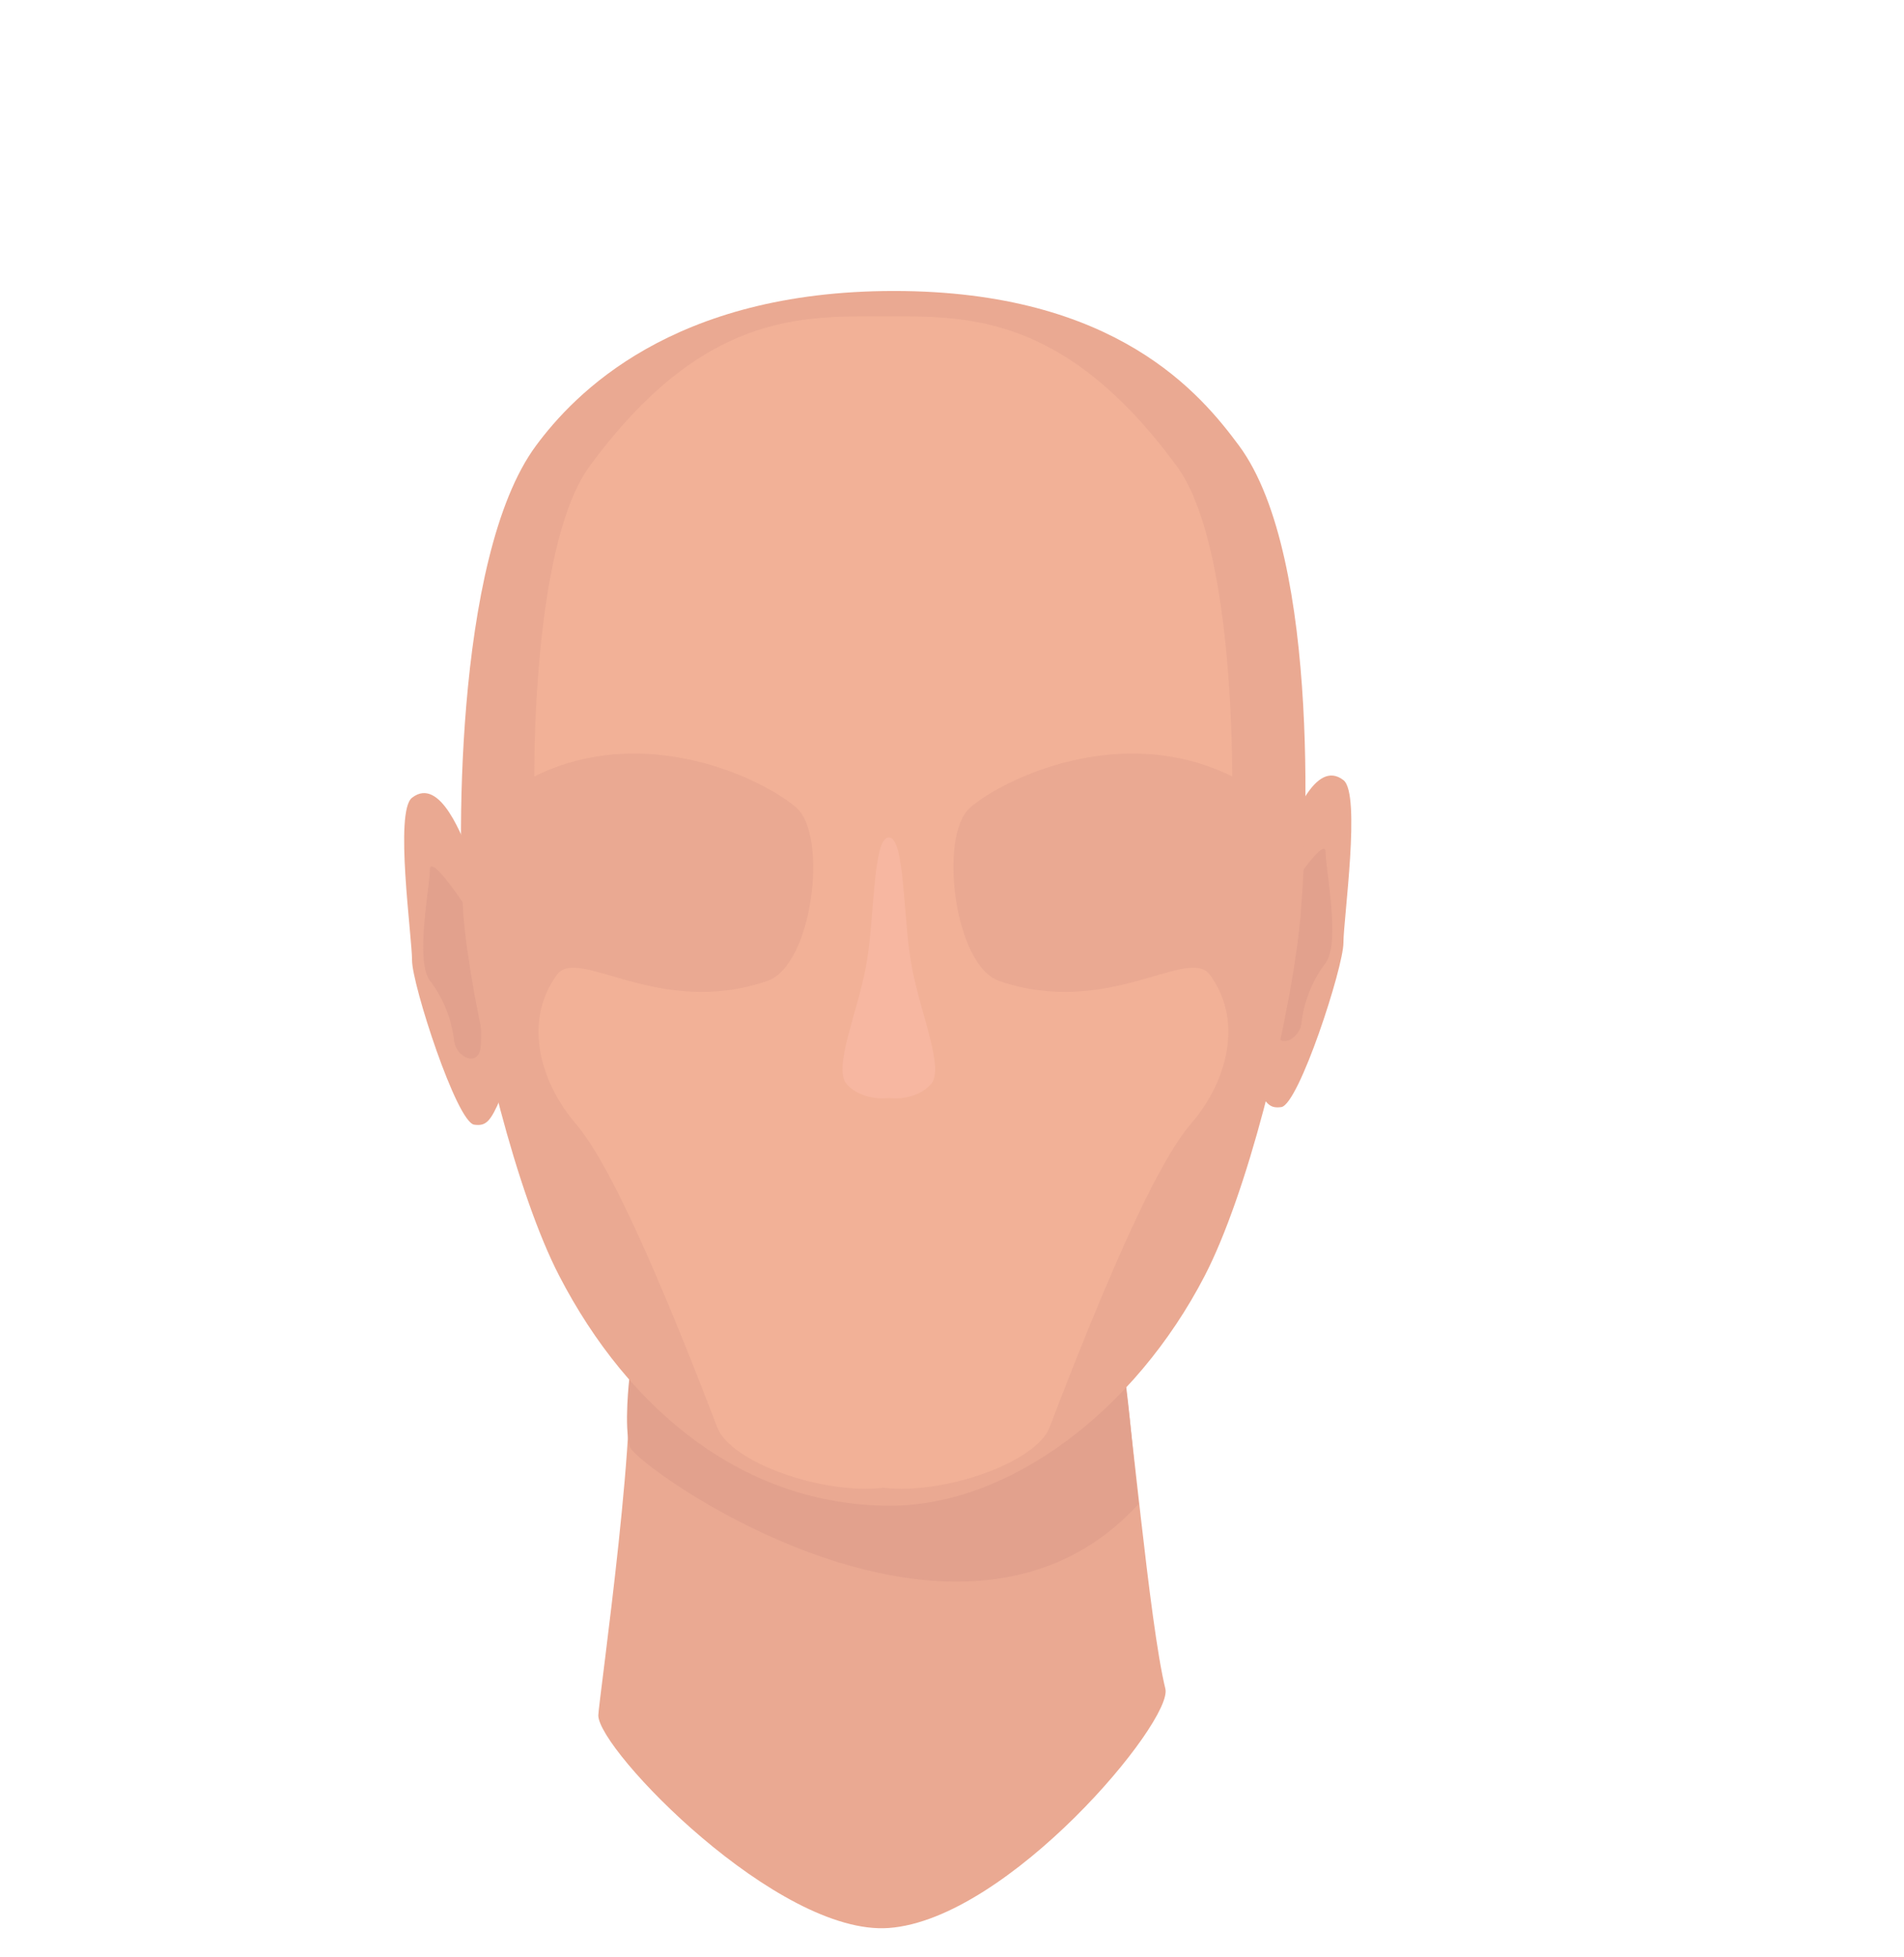
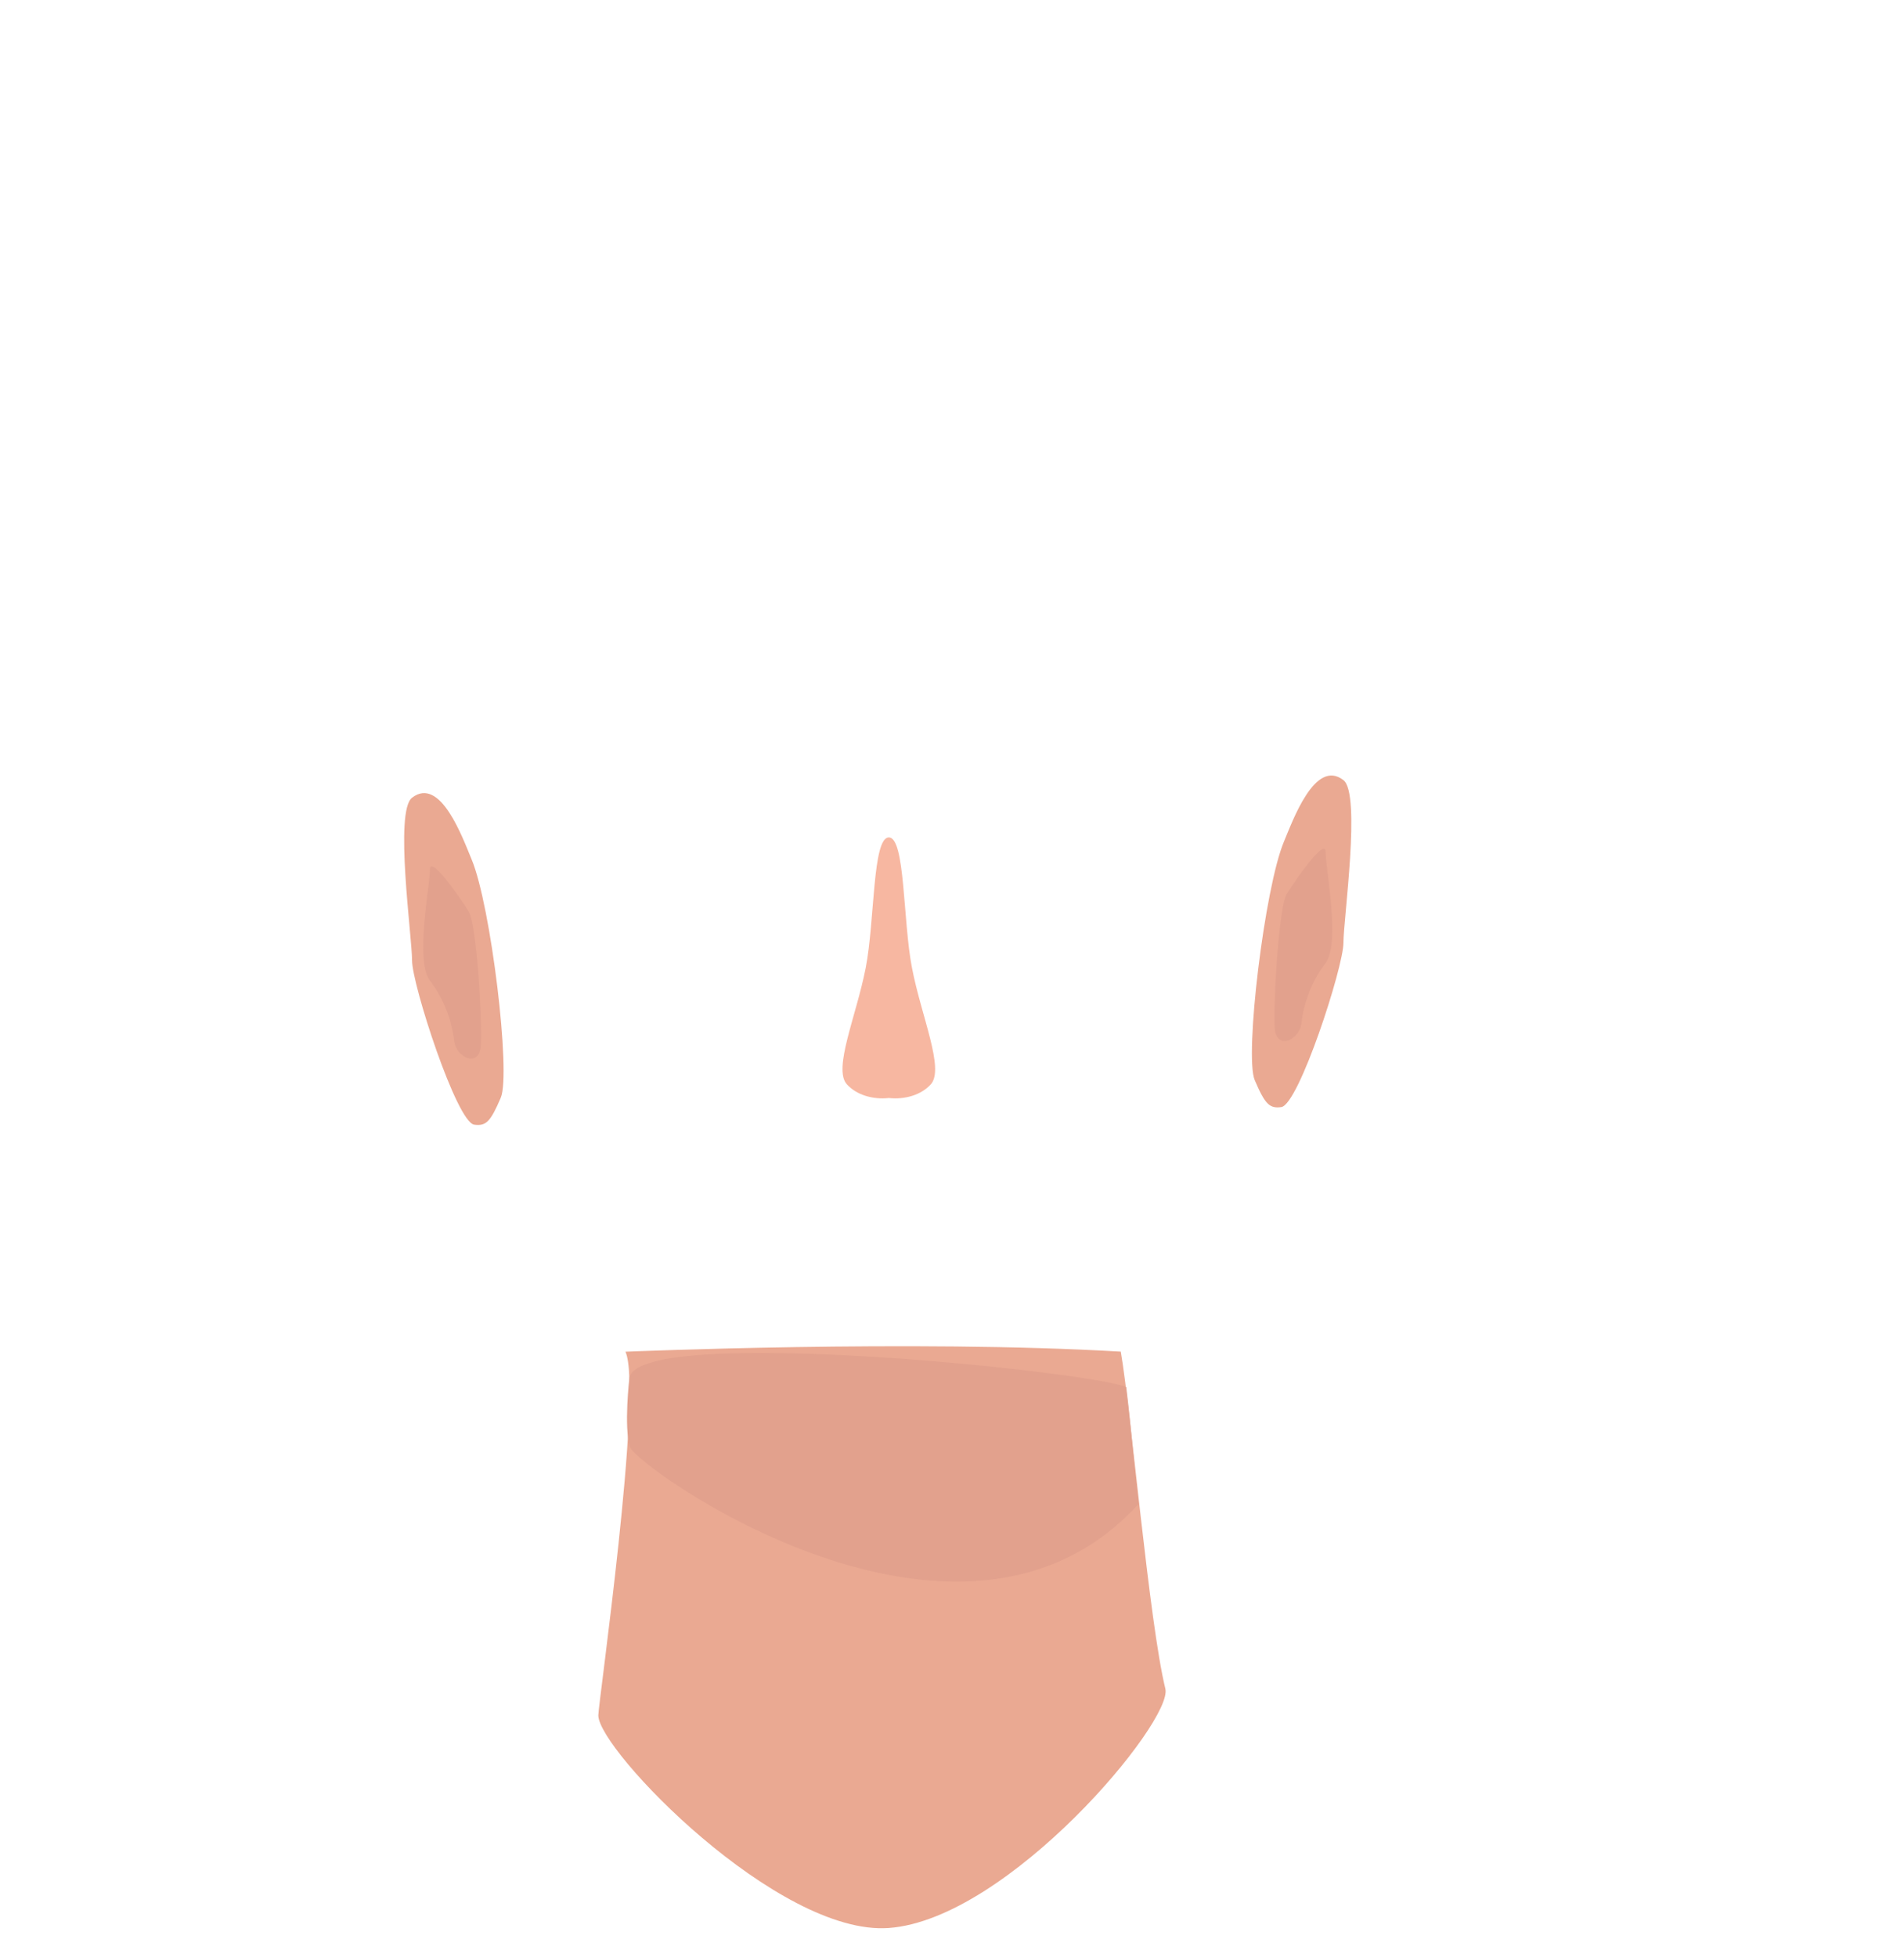
<svg xmlns="http://www.w3.org/2000/svg" viewBox="0 0 469.74 482.62">
  <defs>
    <style>.cls-1{fill:#eaa992;}.cls-2{fill:#e2a18d;}.cls-3{fill:#f2b197;}.cls-4{fill:#f7b7a1;}.cls-5{fill:none;}</style>
  </defs>
  <title>Gesichtsform_2_Hautfarbe_2</title>
  <g id="Ebene_2" data-name="Ebene 2">
    <g id="Avatar">
      <g id="Gesichtsform_2_Hautfarbe_2">
        <path class="cls-1" d="M154.31,333.41c4.36,9.72-6.69,86.6-6.7,89.7,0,8.53,44.32,54.45,71.67,52.44,29.51-2.16,70.17-51,68.23-59-4-16.31-8.53-69-11-83.16C225.44,330.38,154.31,333.41,154.31,333.41Z" />
        <path class="cls-2" d="M155.29,339.74s-1.43,12.28.13,17.17,81.54,62.3,125.52,14c-1.16-8.94-1.74-17.8-3.08-28.77C269.77,338.4,158.4,326.64,155.29,339.74Z" />
        <path class="cls-1" d="M316.76,207.6c2.15-5.1,7.65-20.6,14.68-15.18,4.39,3.38,0,34.22,0,40.16s-11,39.9-15.34,40.49c-2.88.39-4-.68-6.55-6.66S312,218.93,316.76,207.6Z" />
        <path class="cls-2" d="M317.43,220.56c1.07-1.81,9.63-14.62,9.63-10.3s3.66,22.27,0,27.25a30.09,30.09,0,0,0-5.94,14.62c-.37,4.33-6.23,7.16-6.62,1.42S315.46,223.89,317.43,220.56Z" />
        <path class="cls-1" d="M116.34,211.94c-2.15-5.1-7.65-20.61-14.68-15.18-4.39,3.38,0,34.22,0,40.15s11,39.91,15.34,40.5c2.88.39,4-.68,6.55-6.66S121.11,223.27,116.34,211.94Z" />
        <path class="cls-2" d="M115.67,224.9c-1.07-1.81-9.63-14.62-9.63-10.3s-3.66,22.27,0,27.25A30.09,30.09,0,0,1,112,256.47c.37,4.32,6.23,7.16,6.62,1.42S117.64,228.23,115.67,224.9Z" />
-         <path class="cls-1" d="M305.65,109.88c-9.31-12.54-30.19-38.11-85.09-38.11s-79,25.57-88.29,38.11c-20.58,27.74-19.48,103-17.61,119.45,2.81,24.78,12.84,65.17,23.33,85.41,17.16,33.1,45.59,56.67,81.66,56.64,29.5,0,60.38-23.54,77.54-56.64,10.49-20.24,20.51-60.63,23.33-85.41C322.39,212.85,326.23,137.62,305.65,109.88Z" />
-         <path class="cls-3" d="M246.45,241.93c-11-3.83-15-35.83-7.1-42.73s37.13-21.3,64.65-7.68c0-9-.5-58.54-13.63-76.47-28.12-38.37-52.79-37-72.47-37s-44.35-1.35-72.47,37C132.3,133,131.8,182.48,131.8,191.52c27.52-13.62,56.7.77,64.65,7.68s4,38.9-7.1,42.73c-26.84,9.3-46.68-8.68-51.94-1.5-7.95,10.83-4.66,25,3.54,35.4,3.15,4,10.88,10.63,36,76.22,3.32,8.69,26.06,16.68,41,14.91,14.94,1.77,37.68-6.22,41-14.91,25.07-65.59,32.8-72.23,36-76.22,8.2-10.37,11.49-24.57,3.54-35.4C293.13,233.25,273.29,251.23,246.45,241.93Z" />
        <path class="cls-4" d="M225,238.74c-2.27-11.62-1.64-32.18-5.71-32.18s-3.44,20.56-5.71,32.18c-2.33,11.92-8.11,24.88-4.65,28.71,2.35,2.61,6.38,3.82,10.36,3.38,4,.44,8-.77,10.36-3.38C233.07,263.62,227.29,250.66,225,238.74Z" />
        <rect class="cls-5" width="469.74" height="482.62" />
      </g>
    </g>
  </g>
</svg>